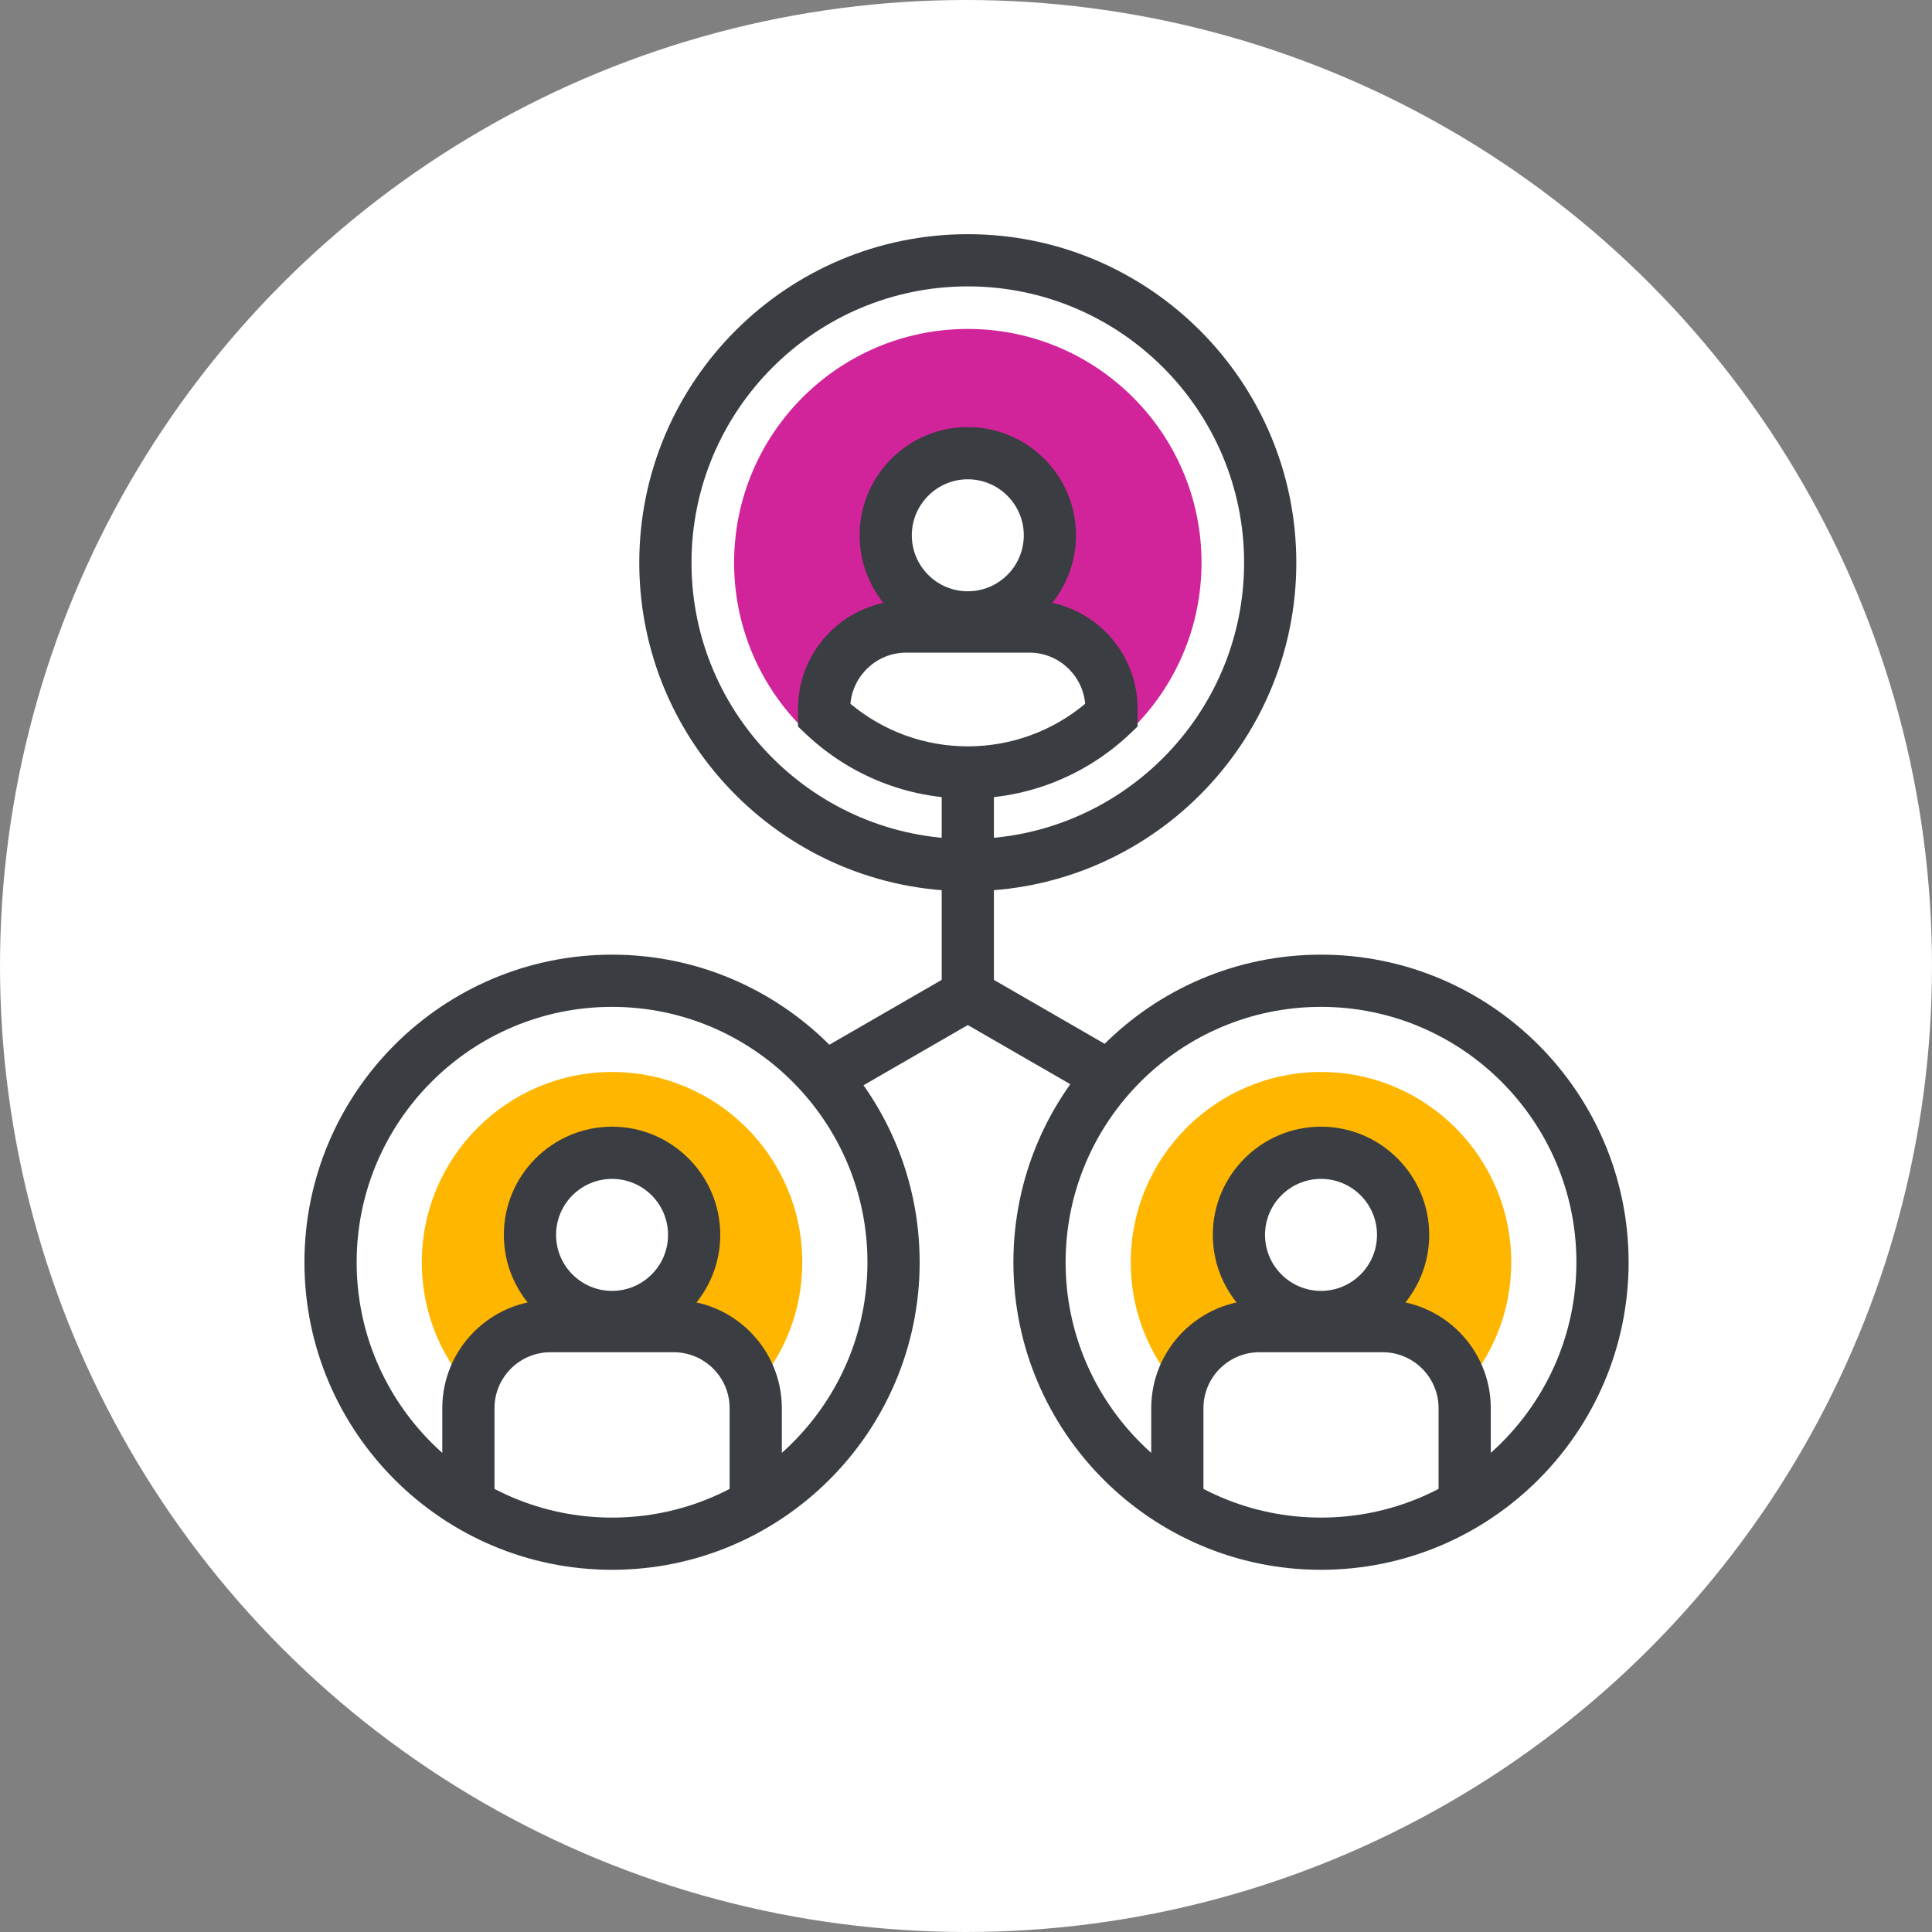
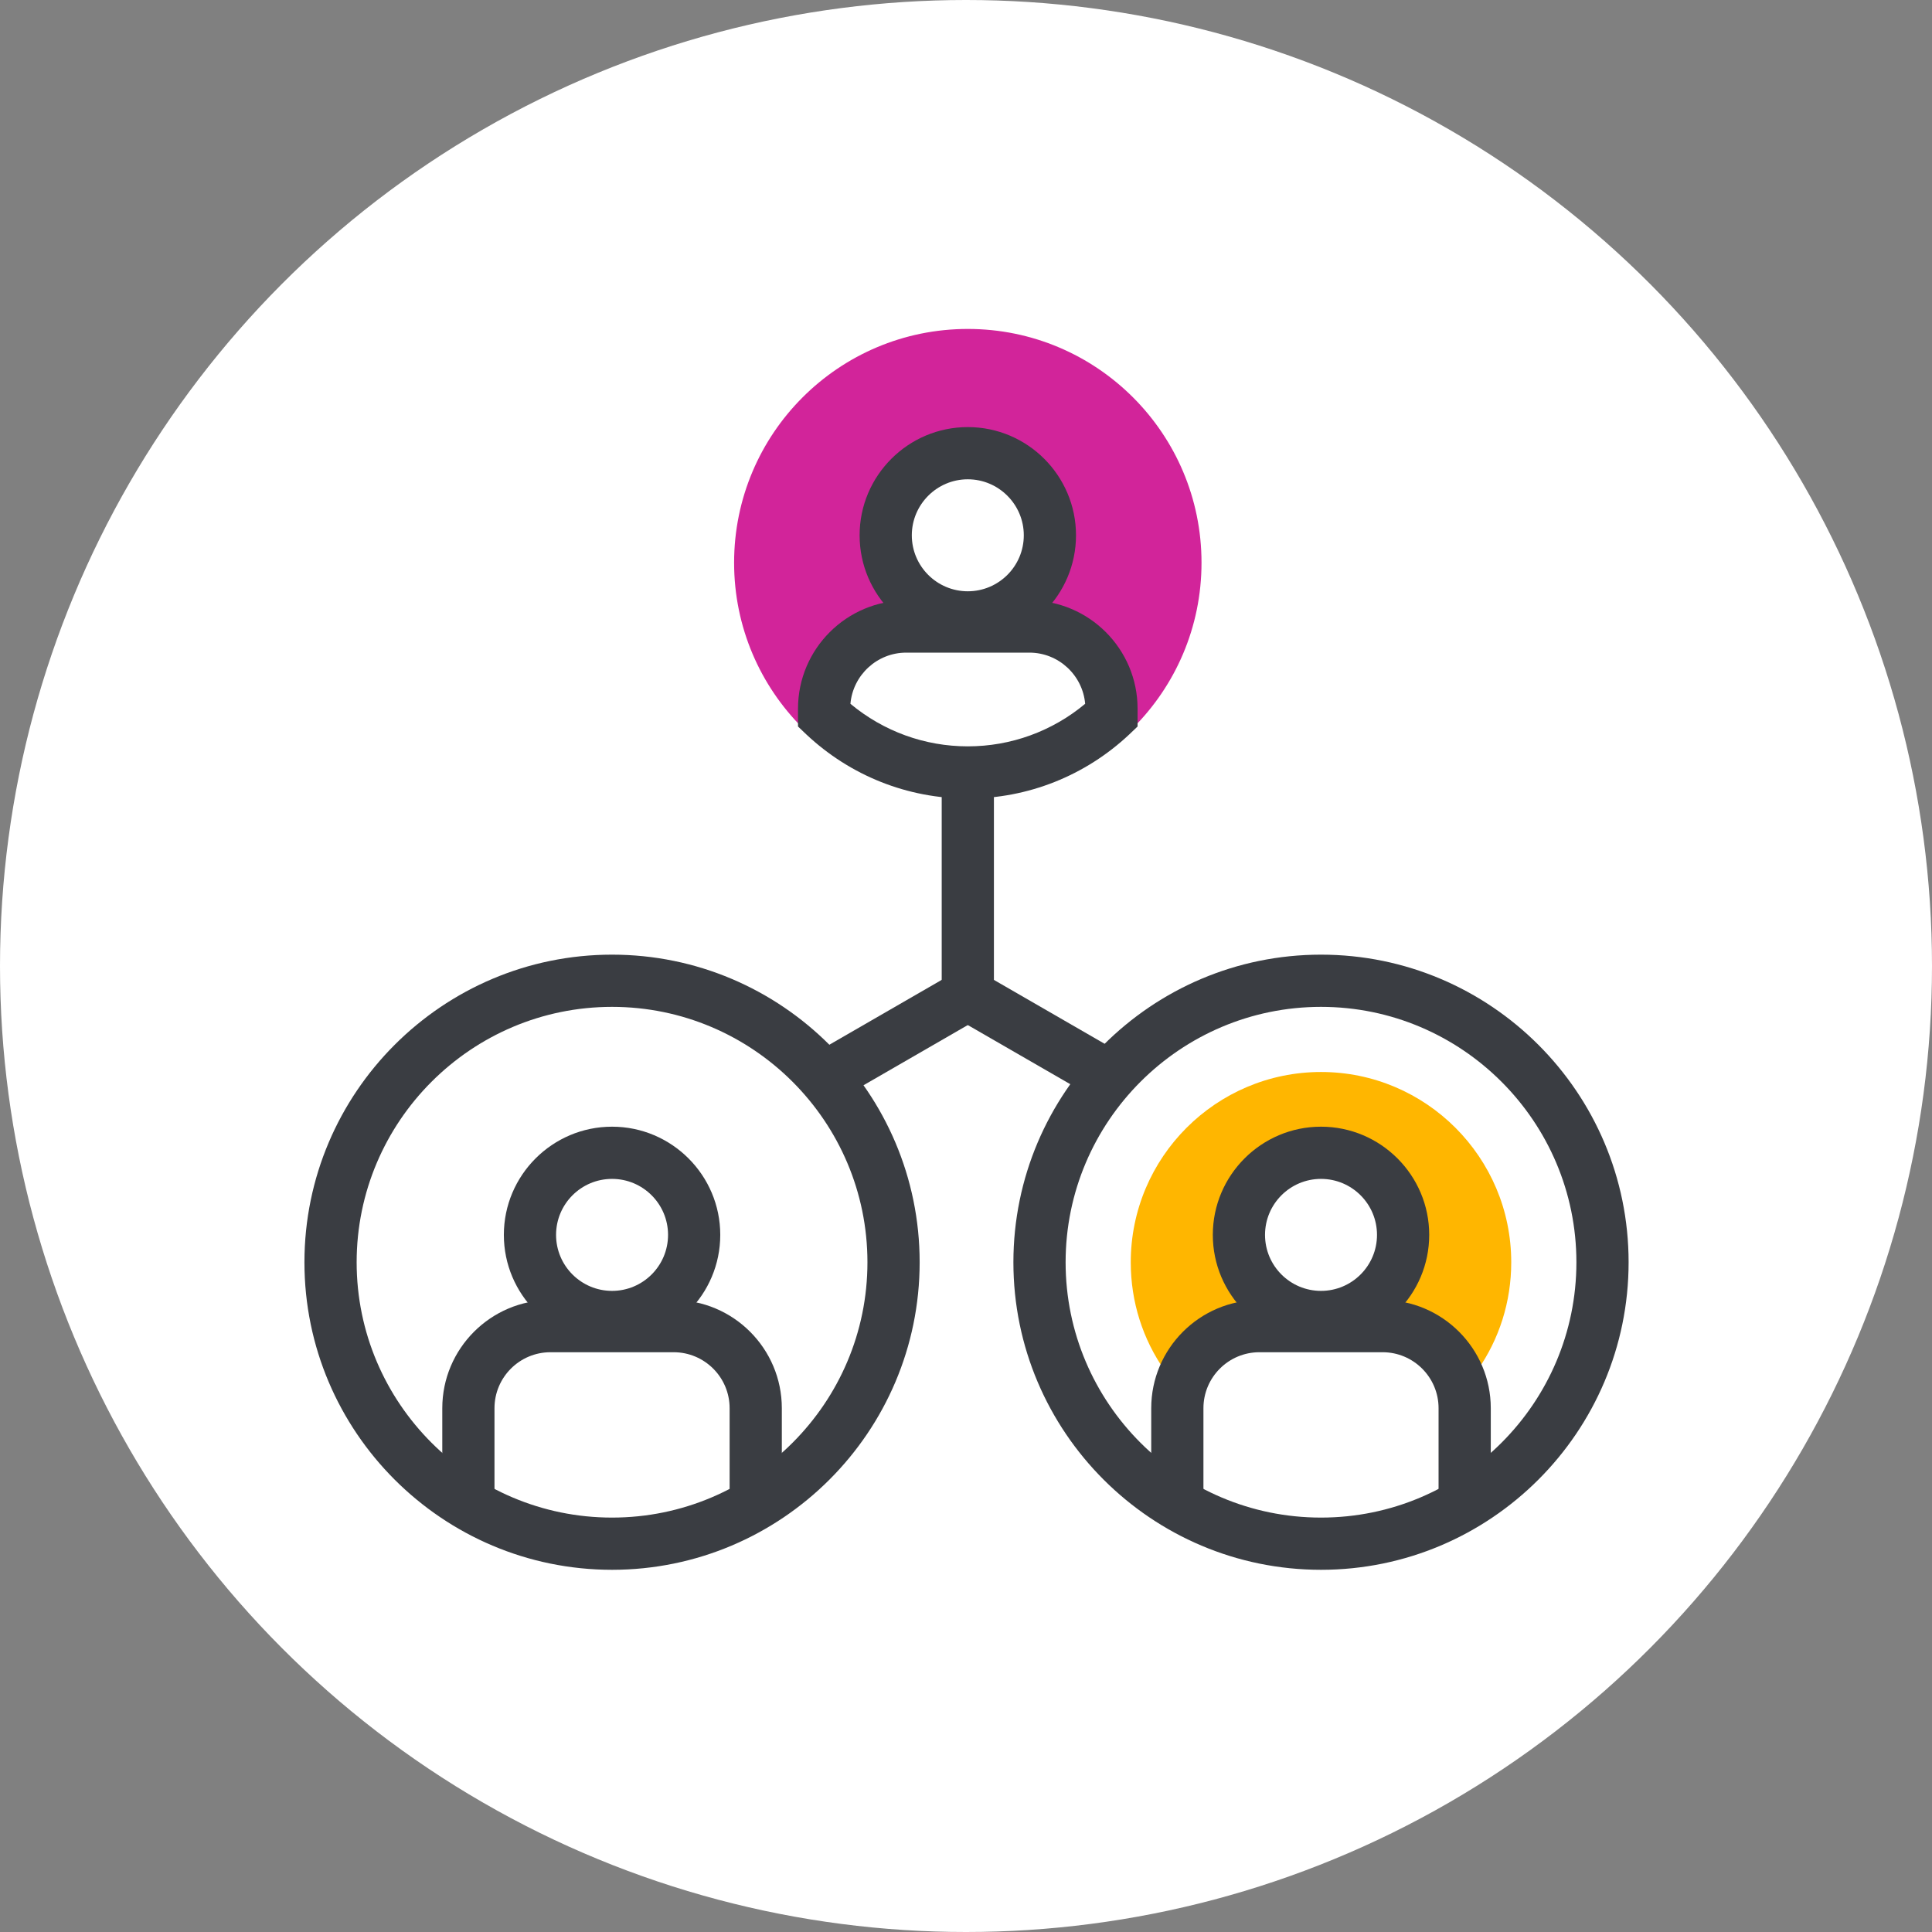
<svg xmlns="http://www.w3.org/2000/svg" width="165" height="165" viewBox="0 0 165 165" fill="none">
  <rect x="0" y="0" width="165" height="165" fill="#808080" stroke="none" />
  <circle cx="82.5" cy="82.5" r="82.5" fill="white" />
  <path d="M52.272 85.99C40.245 85.99 30.459 95.777 30.459 107.804C30.459 119.832 40.245 129.608 52.272 129.608C64.299 129.608 74.083 119.832 74.083 107.804C74.083 95.777 64.299 85.99 52.272 85.99ZM52.272 134.067C37.786 134.067 26 122.284 26 107.804C26 93.313 37.786 81.531 52.272 81.531C66.757 81.531 78.542 93.313 78.542 107.804C78.542 122.284 66.757 134.067 52.272 134.067Z" fill="#3A3D42" />
-   <path d="M38.938 117.068C37.042 114.37 36.024 111.171 36.024 107.804C36.024 98.842 43.313 91.552 52.272 91.552C61.23 91.552 68.518 98.842 68.518 107.804C68.518 111.171 67.5 114.37 65.605 117.068C64.33 113.857 61.191 111.583 57.53 111.583H47.013C43.352 111.583 40.213 113.857 38.938 117.068Z" fill="#FFB600" />
  <path d="M102.614 48.057C102.614 59.081 93.677 68.01 82.654 68.01C71.631 68.01 62.695 59.081 62.695 48.057C62.695 37.032 71.631 28.093 82.654 28.093C93.677 28.093 102.614 37.032 102.614 48.057Z" fill="#D2249A" />
-   <path d="M82.654 24.459C69.642 24.459 59.056 35.048 59.056 48.057C59.056 61.065 69.642 71.655 82.654 71.655C95.665 71.655 106.251 61.065 106.251 48.057C106.251 35.048 95.665 24.459 82.654 24.459ZM82.654 76.114C67.183 76.114 54.597 63.529 54.597 48.057C54.597 32.585 67.183 20 82.654 20C98.124 20 110.71 32.585 110.71 48.057C110.71 63.529 98.124 76.114 82.654 76.114Z" fill="#3A3D42" />
  <path d="M89.665 45.716C89.665 49.595 86.525 52.727 82.653 52.727C78.782 52.727 75.643 49.595 75.643 45.716C75.643 41.848 78.782 38.705 82.653 38.705C86.525 38.705 89.665 41.848 89.665 45.716Z" fill="white" />
  <path d="M82.653 40.934C80.017 40.934 77.872 43.085 77.872 45.716C77.872 48.358 80.017 50.498 82.653 50.498C85.291 50.498 87.436 48.358 87.436 45.716C87.436 43.085 85.291 40.934 82.653 40.934ZM82.653 54.957C77.558 54.957 73.414 50.81 73.414 45.716C73.414 40.622 77.558 36.475 82.653 36.475C87.749 36.475 91.895 40.622 91.895 45.716C91.895 50.81 87.749 54.957 82.653 54.957Z" fill="#3A3D42" />
  <path d="M87.913 53.508H77.396C73.523 53.508 70.382 56.651 70.382 60.519V61.088C73.59 64.109 77.9 65.97 82.653 65.97C87.408 65.97 91.716 64.109 94.923 61.088V60.519C94.923 56.651 91.784 53.508 87.913 53.508Z" fill="white" />
  <path d="M72.63 60.107C75.452 62.459 78.975 63.741 82.653 63.741C86.333 63.741 89.856 62.459 92.677 60.107C92.465 57.666 90.409 55.737 87.913 55.737H77.396C74.898 55.737 72.842 57.666 72.63 60.107ZM82.653 68.199C77.514 68.199 72.614 66.249 68.855 62.715L68.153 62.046V60.519C68.153 55.425 72.299 51.278 77.396 51.278H87.913C93.008 51.278 97.153 55.425 97.153 60.519V62.046L96.452 62.715C92.694 66.249 87.793 68.199 82.653 68.199Z" fill="#3A3D42" />
  <path d="M59.284 105.464C59.284 109.331 56.144 112.475 52.272 112.475C48.4 112.475 45.261 109.331 45.261 105.464C45.261 101.596 48.4 98.452 52.272 98.452C56.144 98.452 59.284 101.596 59.284 105.464Z" fill="white" />
  <path d="M52.272 100.682C49.635 100.682 47.49 102.822 47.49 105.464C47.49 108.105 49.635 110.246 52.272 110.246C54.908 110.246 57.054 108.105 57.054 105.464C57.054 102.822 54.908 100.682 52.272 100.682ZM52.272 114.704C47.176 114.704 43.031 110.558 43.031 105.464C43.031 100.369 47.176 96.223 52.272 96.223C57.367 96.223 61.513 100.369 61.513 105.464C61.513 110.558 57.367 114.704 52.272 114.704Z" fill="#3A3D42" />
  <path d="M66.771 128.359H62.312V120.267C62.312 117.625 60.167 115.485 57.53 115.485H47.013C44.376 115.485 42.231 117.625 42.231 120.267V128.359H37.773V120.267C37.773 115.172 41.918 111.026 47.013 111.026H57.53C62.626 111.026 66.771 115.172 66.771 120.267V128.359Z" fill="#3A3D42" />
  <path d="M112.819 85.99C100.792 85.99 91.007 95.777 91.007 107.804C91.007 119.832 100.792 129.608 112.819 129.608C124.846 129.608 134.631 119.832 134.631 107.804C134.631 95.777 124.846 85.99 112.819 85.99ZM112.819 134.067C98.333 134.067 86.548 122.284 86.548 107.804C86.548 93.313 98.333 81.531 112.819 81.531C127.305 81.531 139.089 93.313 139.089 107.804C139.089 122.284 127.305 134.067 112.819 134.067Z" fill="#3A3D42" />
  <path d="M99.485 117.068C97.589 114.37 96.571 111.171 96.571 107.804C96.571 98.842 103.86 91.552 112.819 91.552C121.778 91.552 129.065 98.842 129.065 107.804C129.065 111.171 128.047 114.37 126.152 117.068C124.877 113.857 121.739 111.583 118.078 111.583H107.56C103.899 111.583 100.76 113.857 99.485 117.068Z" fill="#FFB600" />
  <path d="M119.83 105.464C119.83 109.331 116.691 112.475 112.819 112.475C108.946 112.475 105.809 109.331 105.809 105.464C105.809 101.596 108.946 98.452 112.819 98.452C116.691 98.452 119.83 101.596 119.83 105.464Z" fill="white" />
  <path d="M112.819 100.682C110.183 100.682 108.038 102.822 108.038 105.464C108.038 108.105 110.183 110.246 112.819 110.246C115.455 110.246 117.601 108.105 117.601 105.464C117.601 102.822 115.455 100.682 112.819 100.682ZM112.819 114.704C107.724 114.704 103.579 110.558 103.579 105.464C103.579 100.369 107.724 96.223 112.819 96.223C117.914 96.223 122.06 100.369 122.06 105.464C122.06 110.558 117.914 114.704 112.819 114.704Z" fill="#3A3D42" />
  <path d="M127.318 128.359H122.859V120.267C122.859 117.625 120.714 115.485 118.078 115.485H107.56C104.923 115.485 102.778 117.625 102.778 120.267V128.359H98.319V120.267C98.319 115.172 102.464 111.026 107.56 111.026H118.078C123.172 111.026 127.318 115.172 127.318 120.267V128.359Z" fill="#3A3D42" />
  <path d="M84.884 87.283H80.425V65.691H84.884V87.283Z" fill="#3A3D42" />
  <path d="M69.862 92.355L82.24 85.21Z" fill="white" />
  <path d="M70.977 94.283L68.748 90.426L81.125 83.281L83.356 87.138L70.977 94.283Z" fill="#3A3D42" />
  <path d="M95.446 92.355L83.065 85.21Z" fill="white" />
  <path d="M94.332 94.283L81.951 87.138L84.18 83.281L96.561 90.426L94.332 94.283Z" fill="#3A3D42" />
</svg>